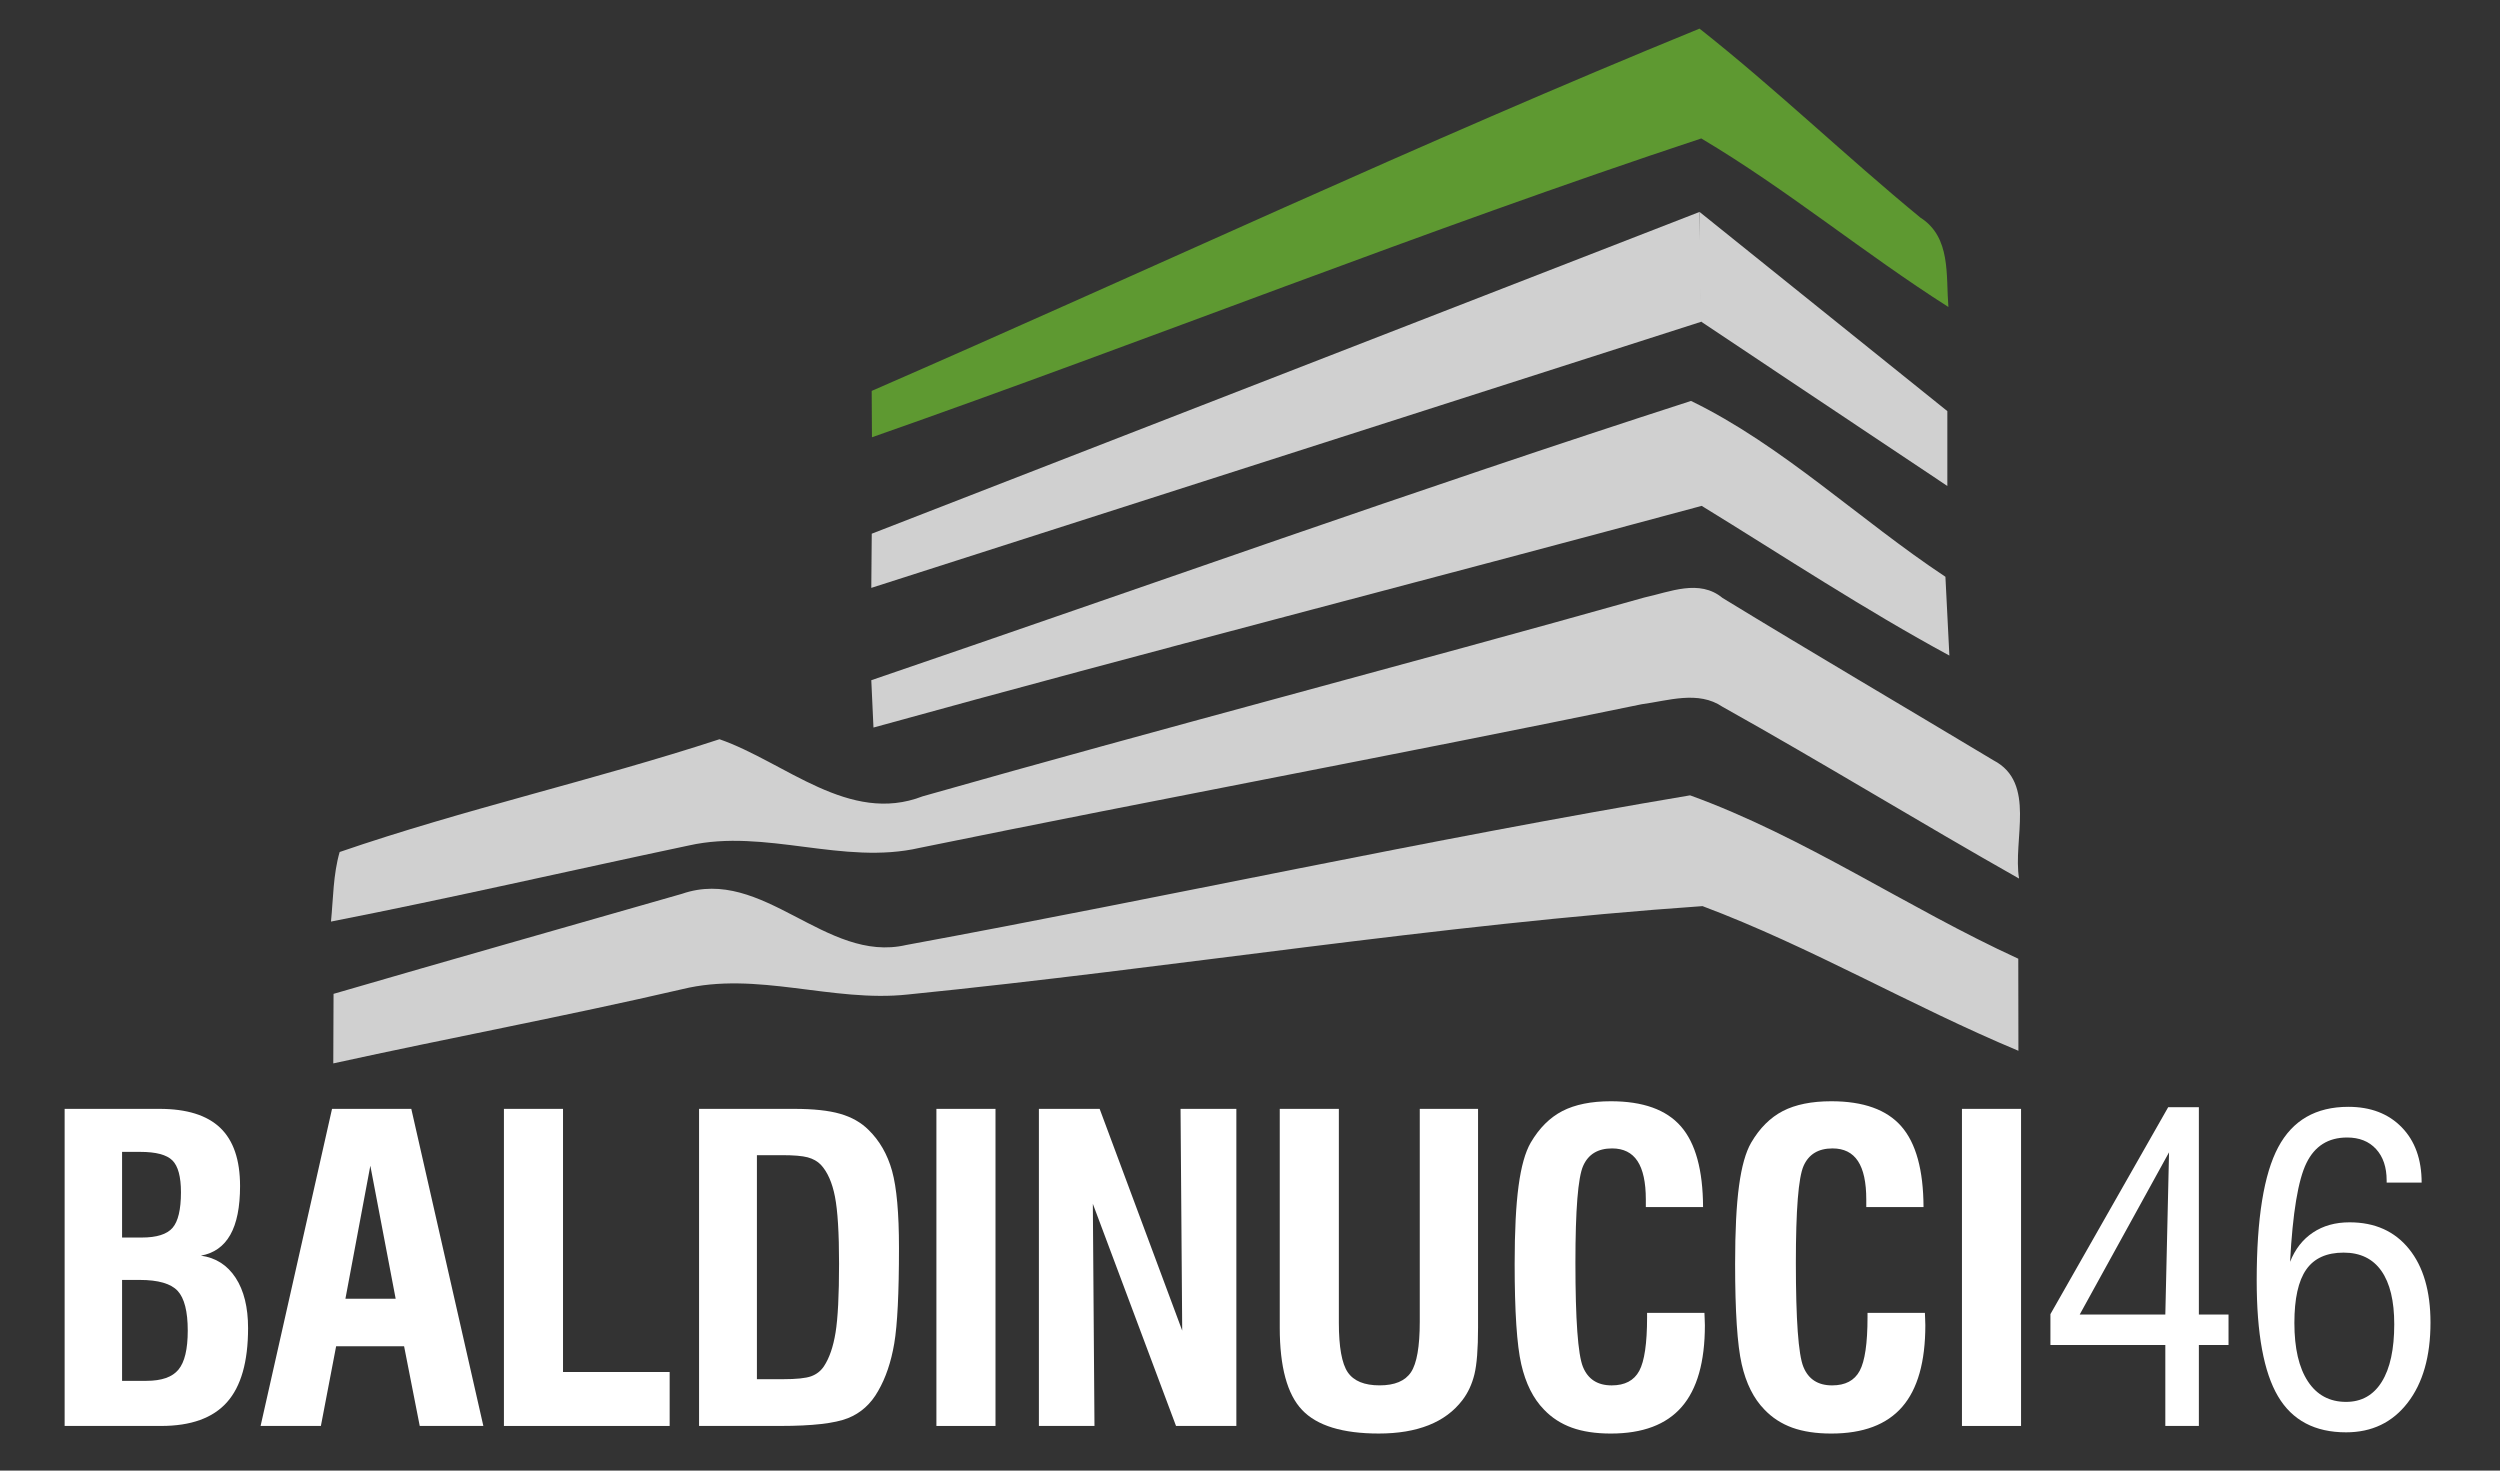
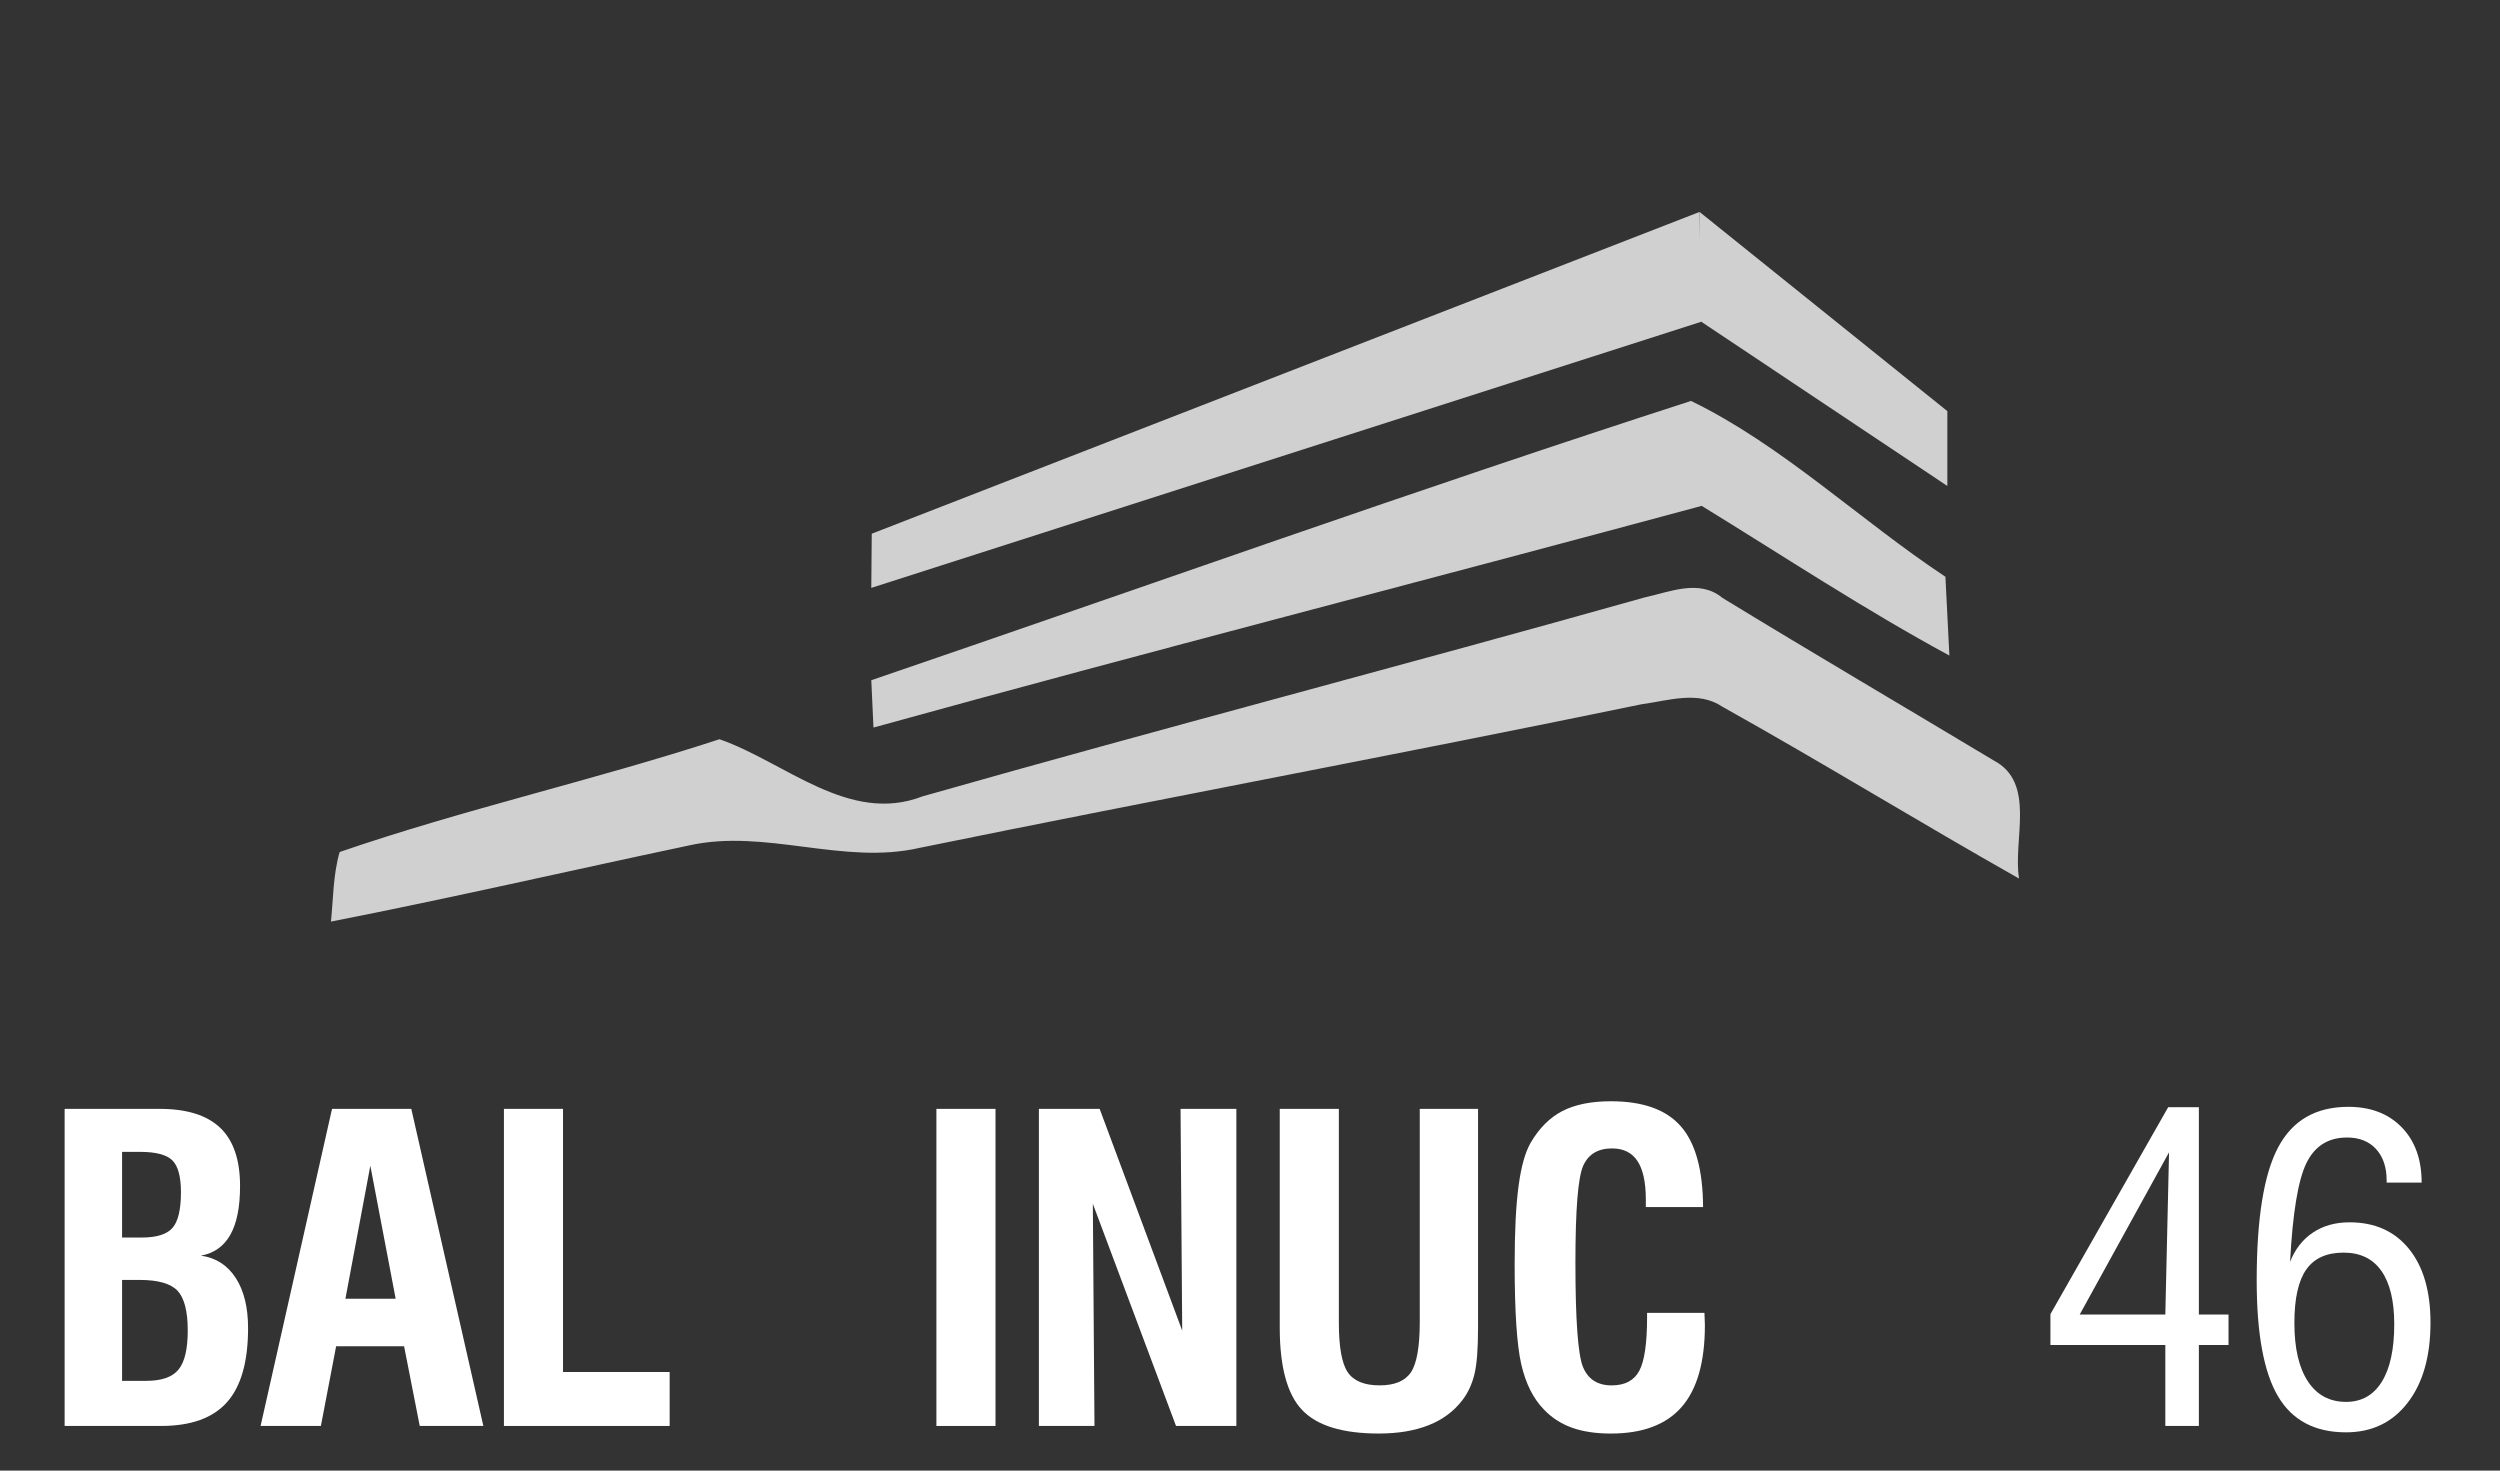
<svg xmlns="http://www.w3.org/2000/svg" version="1.1" id="Livello_1" x="0px" y="0px" width="170px" height="100px" viewBox="0 0 170 100" enable-background="new 0 0 170 100" xml:space="preserve">
  <rect x="0" y="0" width="170" height="100" fill="#333333" stroke="none" />
  <g>
    <g>
      <path fill="#FFFFFF" d="M4.395,96.965V75.403h6.454c1.848,0,3.222,0.428,4.124,1.287c0.9,0.86,1.351,2.178,1.351,3.962    c0,1.429-0.221,2.535-0.665,3.319c-0.444,0.783-1.109,1.253-1.996,1.413c1.009,0.141,1.794,0.641,2.36,1.506    c0.563,0.863,0.846,2.003,0.846,3.422c0,2.288-0.479,3.967-1.435,5.04c-0.957,1.074-2.448,1.612-4.474,1.612H4.395z M8.301,84.152    h1.344c1.008,0,1.703-0.219,2.086-0.656c0.382-0.439,0.574-1.248,0.574-2.423c0-1.054-0.194-1.778-0.582-2.165    c-0.387-0.386-1.117-0.58-2.191-0.58H8.301V84.152z M8.301,93.897h1.652c1.036,0,1.765-0.253,2.184-0.765    c0.42-0.506,0.63-1.391,0.63-2.651c0-1.307-0.23-2.208-0.687-2.702c-0.458-0.493-1.316-0.744-2.576-0.744H8.301V93.897z" />
      <path fill="#FFFFFF" d="M17.72,96.965l4.858-21.562h5.39l4.9,21.562h-4.326l-1.064-5.42h-4.621l-1.037,5.42H17.72z M23.489,88.312    h3.416l-1.722-9.044L23.489,88.312z" />
      <path fill="#FFFFFF" d="M34.267,96.965V75.403h4.018v17.893h7.251v3.669H34.267z" />
-       <path fill="#FFFFFF" d="M47.536,96.965V75.403h6.454c1.316,0,2.363,0.11,3.144,0.337c0.779,0.224,1.419,0.587,1.924,1.09    c0.756,0.737,1.289,1.668,1.604,2.795c0.312,1.124,0.469,2.87,0.469,5.24c0,3.063-0.107,5.227-0.322,6.491    c-0.215,1.265-0.58,2.341-1.093,3.226c-0.494,0.885-1.183,1.508-2.064,1.856c-0.882,0.35-2.41,0.526-4.585,0.526H47.536z     M51.47,93.785h1.778c0.905,0,1.54-0.066,1.904-0.196c0.364-0.131,0.653-0.354,0.868-0.671c0.373-0.56,0.639-1.328,0.798-2.304    c0.158-0.976,0.238-2.535,0.238-4.684c0-2.091-0.093-3.61-0.28-4.562c-0.187-0.954-0.505-1.672-0.952-2.158    c-0.233-0.243-0.534-0.411-0.904-0.512c-0.368-0.097-0.944-0.146-1.728-0.146H51.47V93.785z" />
      <path fill="#FFFFFF" d="M63.676,96.965V75.403h4.018v21.562H63.676z" />
      <path fill="#FFFFFF" d="M70.645,96.965V75.403h4.131l5.614,15.078l-0.113-15.078h3.795v21.562H79.97l-5.657-15.108l0.111,15.108    H70.645z" />
      <path fill="#FFFFFF" d="M87.023,75.403h4.019v14.532c0,1.66,0.201,2.788,0.607,3.382c0.407,0.593,1.129,0.888,2.165,0.888    c1.024,0,1.737-0.298,2.134-0.896c0.396-0.599,0.596-1.74,0.596-3.431V75.403h3.963v14.882c0,1.448-0.084,2.505-0.247,3.171    s-0.434,1.253-0.818,1.756c-0.579,0.757-1.344,1.325-2.295,1.702c-0.953,0.378-2.081,0.566-3.389,0.566    c-2.464,0-4.203-0.534-5.215-1.602c-1.014-1.068-1.52-2.935-1.52-5.594V75.403z" />
      <path fill="#FFFFFF" d="M111.998,89.277h3.904c0,0.094,0.006,0.23,0.016,0.413c0.008,0.181,0.014,0.323,0.014,0.426    c0,2.493-0.525,4.344-1.575,5.552c-1.05,1.21-2.658,1.813-4.822,1.813c-1.028,0-1.909-0.133-2.646-0.399    c-0.738-0.267-1.374-0.677-1.904-1.236c-0.728-0.747-1.241-1.774-1.541-3.081c-0.298-1.307-0.448-3.585-0.448-6.833    c0-2.222,0.09-3.988,0.268-5.299c0.176-1.311,0.451-2.29,0.824-2.933c0.58-0.991,1.298-1.706,2.156-2.151    c0.86-0.441,1.956-0.664,3.292-0.664c2.185,0,3.772,0.569,4.767,1.71c0.993,1.138,1.495,2.967,1.505,5.487h-3.892v-0.518    c0-1.166-0.19-2.037-0.566-2.611c-0.379-0.576-0.956-0.861-1.73-0.861c-0.961,0-1.618,0.397-1.967,1.19    c-0.35,0.793-0.525,2.986-0.525,6.58c0,3.882,0.171,6.244,0.511,7.083c0.341,0.841,0.993,1.261,1.955,1.261    c0.894,0,1.519-0.327,1.875-0.988c0.354-0.656,0.532-1.87,0.532-3.646V89.277z" />
-       <path fill="#FFFFFF" d="M126.99,89.277h3.904c0,0.094,0.005,0.23,0.016,0.413c0.007,0.181,0.013,0.323,0.013,0.426    c0,2.493-0.524,4.344-1.574,5.552c-1.051,1.21-2.659,1.813-4.823,1.813c-1.028,0-1.908-0.133-2.648-0.399    c-0.736-0.267-1.371-0.677-1.902-1.236c-0.729-0.747-1.243-1.774-1.54-3.081c-0.298-1.307-0.448-3.585-0.448-6.833    c0-2.222,0.088-3.988,0.267-5.299c0.176-1.311,0.452-2.29,0.825-2.933c0.579-0.991,1.299-1.706,2.156-2.151    c0.857-0.441,1.955-0.664,3.291-0.664c2.184,0,3.772,0.569,4.767,1.71c0.994,1.138,1.496,2.967,1.506,5.487h-3.893v-0.518    c0-1.166-0.188-2.037-0.566-2.611c-0.379-0.576-0.955-0.861-1.729-0.861c-0.963,0-1.618,0.397-1.969,1.19    c-0.35,0.793-0.524,2.986-0.524,6.58c0,3.882,0.17,6.244,0.511,7.083c0.34,0.841,0.992,1.261,1.953,1.261    c0.896,0,1.52-0.327,1.875-0.988c0.355-0.656,0.534-1.87,0.534-3.646V89.277z" />
-       <path fill="#FFFFFF" d="M133.413,96.965V75.403h4.018v21.562H133.413z" />
      <path fill="#FFFFFF" d="M147.242,96.965v-5.504h-7.813v-2.1l8.008-14.072h2.086v14.099h2.017v2.073h-2.017v5.504H147.242z     M141.42,89.388h5.822l0.253-11.031L141.42,89.388z" />
      <path fill="#FFFFFF" d="M155.725,85.805c0.344-0.869,0.865-1.533,1.561-1.995c0.696-0.464,1.522-0.692,2.484-0.692    c1.718,0,3.064,0.602,4.04,1.807c0.975,1.204,1.463,2.874,1.463,5.012c0,2.296-0.518,4.114-1.555,5.453    c-1.035,1.339-2.431,2.008-4.186,2.008c-2.12,0-3.662-0.815-4.627-2.449c-0.968-1.634-1.45-4.259-1.45-7.88    c0-4.213,0.488-7.232,1.463-9.059c0.975-1.831,2.564-2.746,4.768-2.746c1.521,0,2.731,0.466,3.633,1.394    c0.901,0.927,1.352,2.18,1.352,3.759h-2.379v-0.141c0-0.905-0.24-1.619-0.722-2.142c-0.48-0.523-1.136-0.784-1.968-0.784    c-1.278,0-2.2,0.58-2.765,1.738C156.272,80.243,155.901,82.482,155.725,85.805z M156.018,89.964c0,1.716,0.306,3.038,0.918,3.968    c0.609,0.93,1.477,1.396,2.597,1.396c1.055,0,1.864-0.458,2.429-1.367c0.565-0.909,0.847-2.214,0.847-3.912    c0-1.588-0.291-2.794-0.874-3.627c-0.584-0.831-1.44-1.244-2.569-1.244c-1.157,0-2.005,0.383-2.541,1.151    C156.285,87.1,156.018,88.312,156.018,89.964z" />
    </g>
    <g>
      <path fill="#D0D0D0" d="M59.248,46.255c18.577-6.344,37.072-12.962,55.741-18.991c6.195,3.005,11.482,8.104,17.3,11.957    c0.083,1.78,0.175,3.569,0.269,5.357c-5.774-3.125-11.255-6.749-16.843-10.179c-18.76,5.071-37.585,9.893-56.319,15.074    C59.34,48.395,59.293,47.325,59.248,46.255z" />
      <path fill="#D0D0D0" d="M111.809,40.632c1.737-0.377,3.741-1.28,5.322,0.028c6.112,3.734,12.289,7.358,18.431,11.045    c2.921,1.521,1.296,5.413,1.735,8.038c-6.764-3.825-13.382-7.89-20.166-11.681c-1.656-1.123-3.686-0.415-5.489-0.175    C95.3,51.264,78.9,54.313,62.548,57.652c-5.222,1.206-10.489-1.329-15.709-0.159c-8.117,1.716-16.196,3.579-24.332,5.175    c0.156-1.58,0.146-3.193,0.589-4.731c8.493-2.922,17.29-4.877,25.83-7.669c4.485,1.565,8.815,5.824,13.815,3.882    C79.057,49.511,95.474,45.232,111.809,40.632z" />
-       <path fill="#D0D0D0" d="M61.62,64.26c17.786-3.28,35.481-7.18,53.305-10.177c7.775,2.813,14.771,7.653,22.318,11.109    c0,2.084,0.009,4.167,0.009,6.261c-7.27-3.035-14.119-7.073-21.481-9.837c-18.055,1.252-36.014,4.203-54.041,6.01    c-5.138,0.554-10.267-1.61-15.351-0.359c-7.868,1.824-15.82,3.31-23.716,5.044c0.009-1.576,0.009-3.155,0.018-4.729    c7.887-2.298,15.793-4.536,23.698-6.804C51.885,58.878,56.131,65.534,61.62,64.26z" />
-       <path fill="#5E9931" d="M59.275,26.582c18.77-8.179,37.365-16.91,56.293-24.635c5.167,4.075,9.928,8.667,15.019,12.851    c2.097,1.337,1.729,3.929,1.903,6.077c-5.727-3.641-10.976-8.001-16.804-11.46c-18.926,6.269-37.549,13.709-56.393,20.32    C59.285,28.683,59.275,27.633,59.275,26.582z" />
      <g>
        <polygon fill="#D0D0D0" points="59.279,36.292 59.248,39.976 115.688,21.878 115.57,14.411    " />
        <path fill="#D0D0D0" d="M115.57,14.411l16.849,13.545v5.09l-16.73-11.167C115.568,21.917,115.57,14.411,115.57,14.411z" />
      </g>
    </g>
  </g>
</svg>